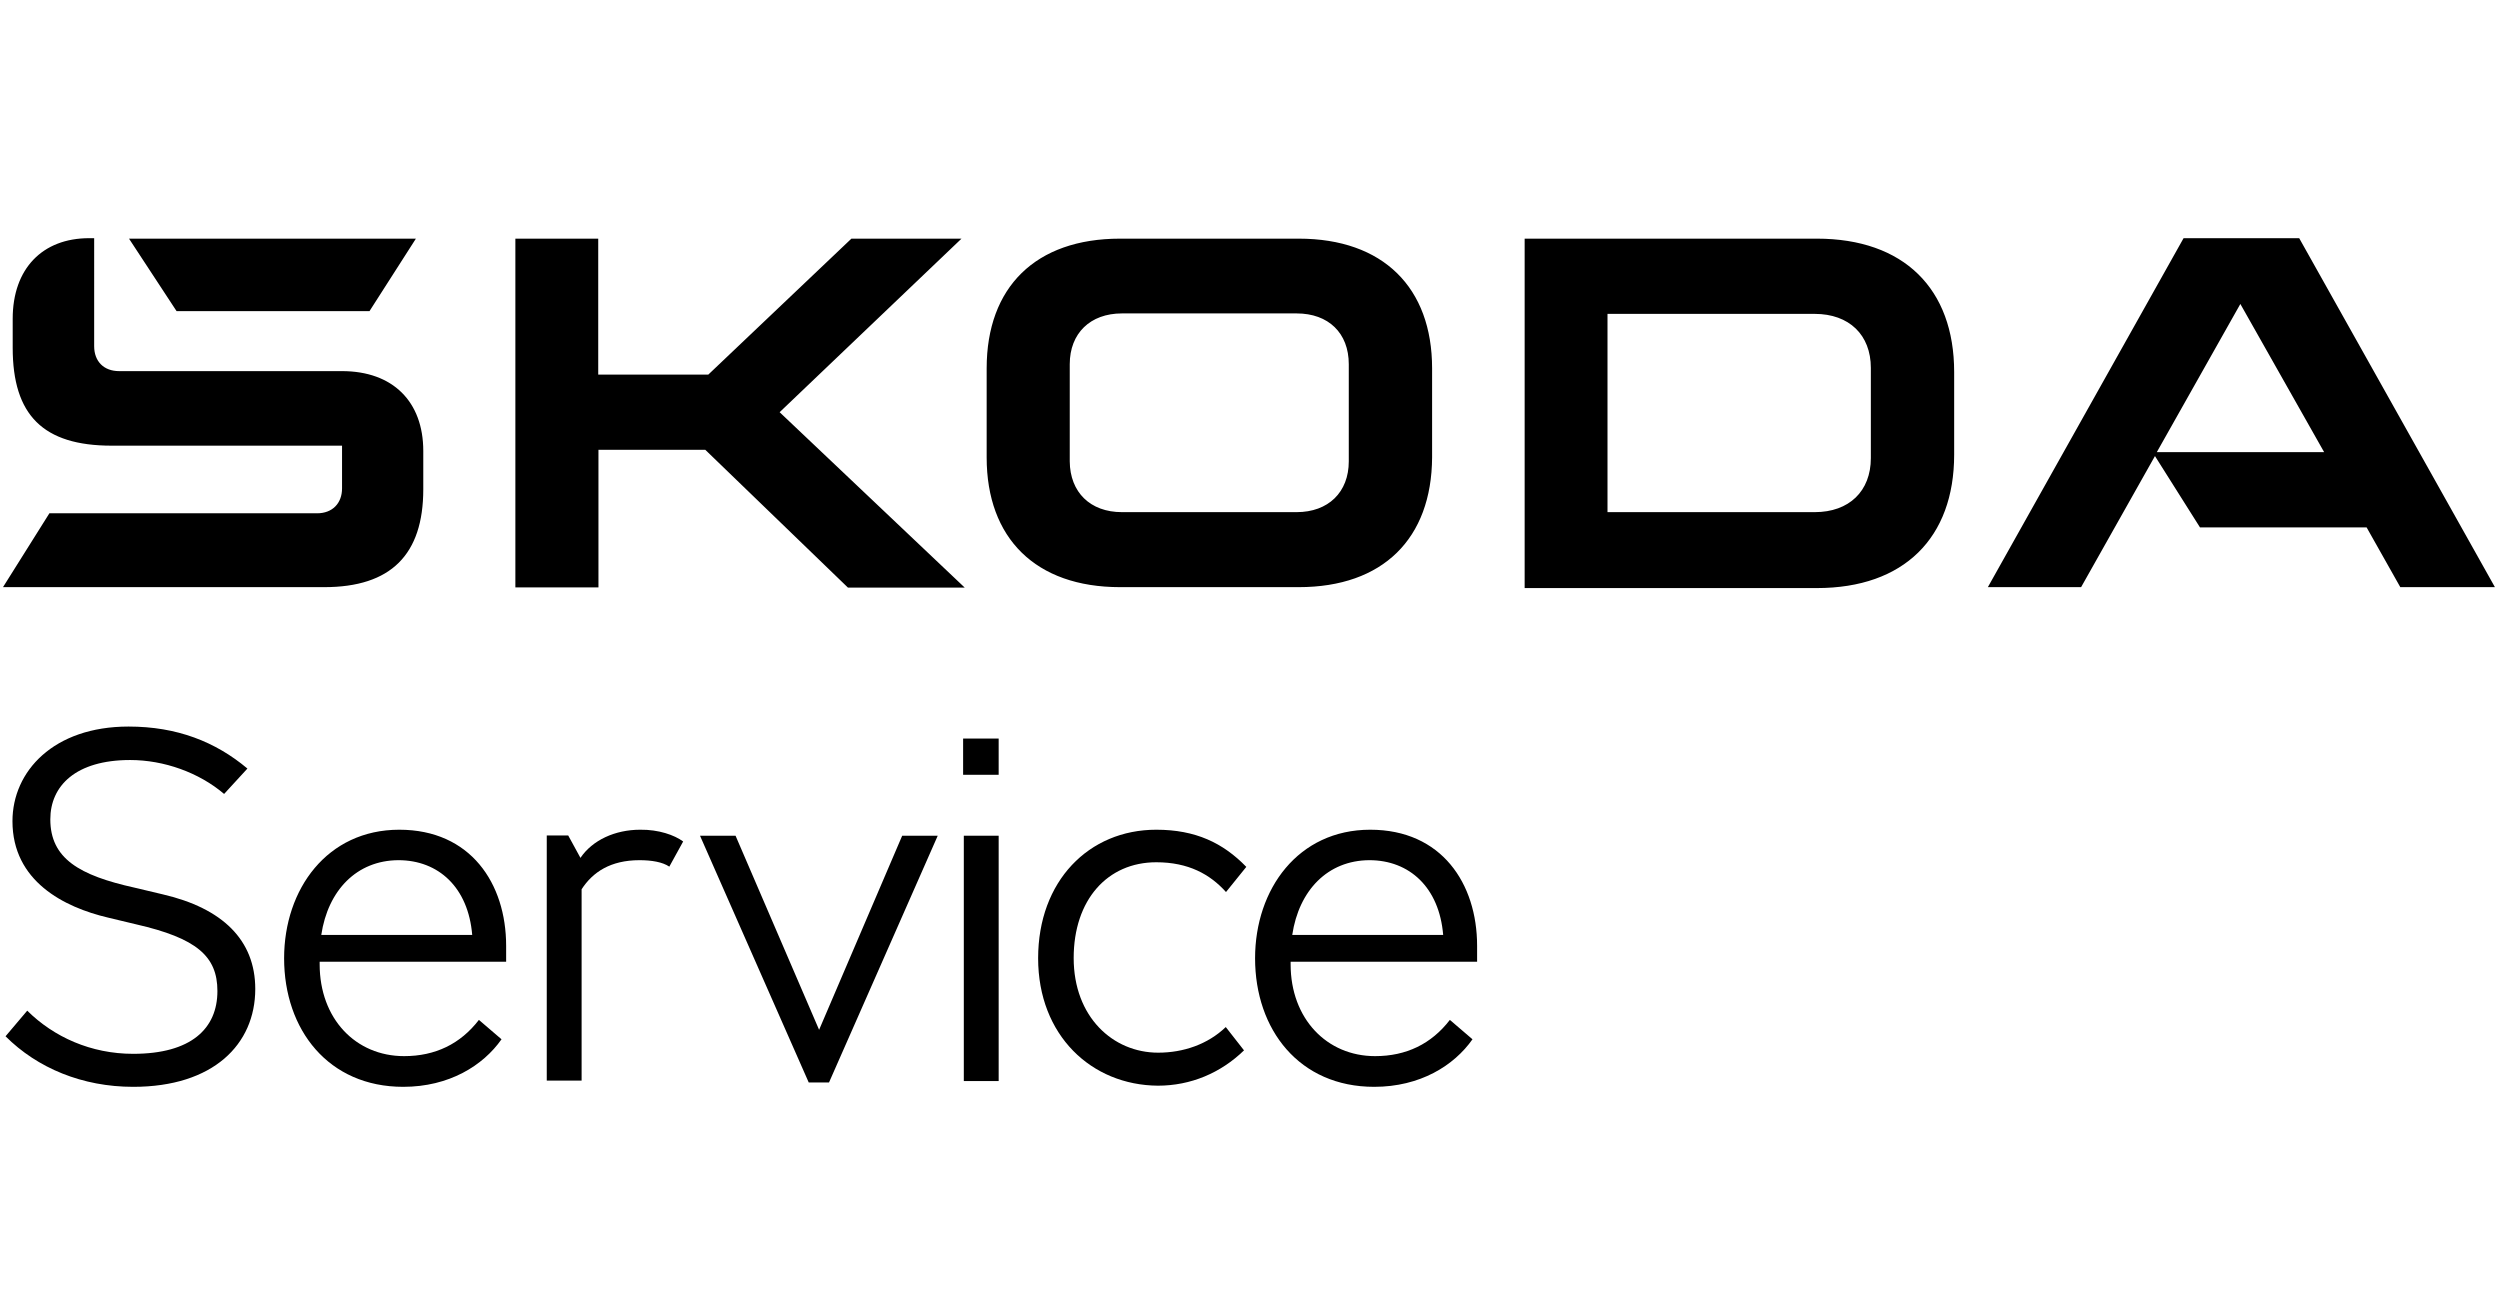
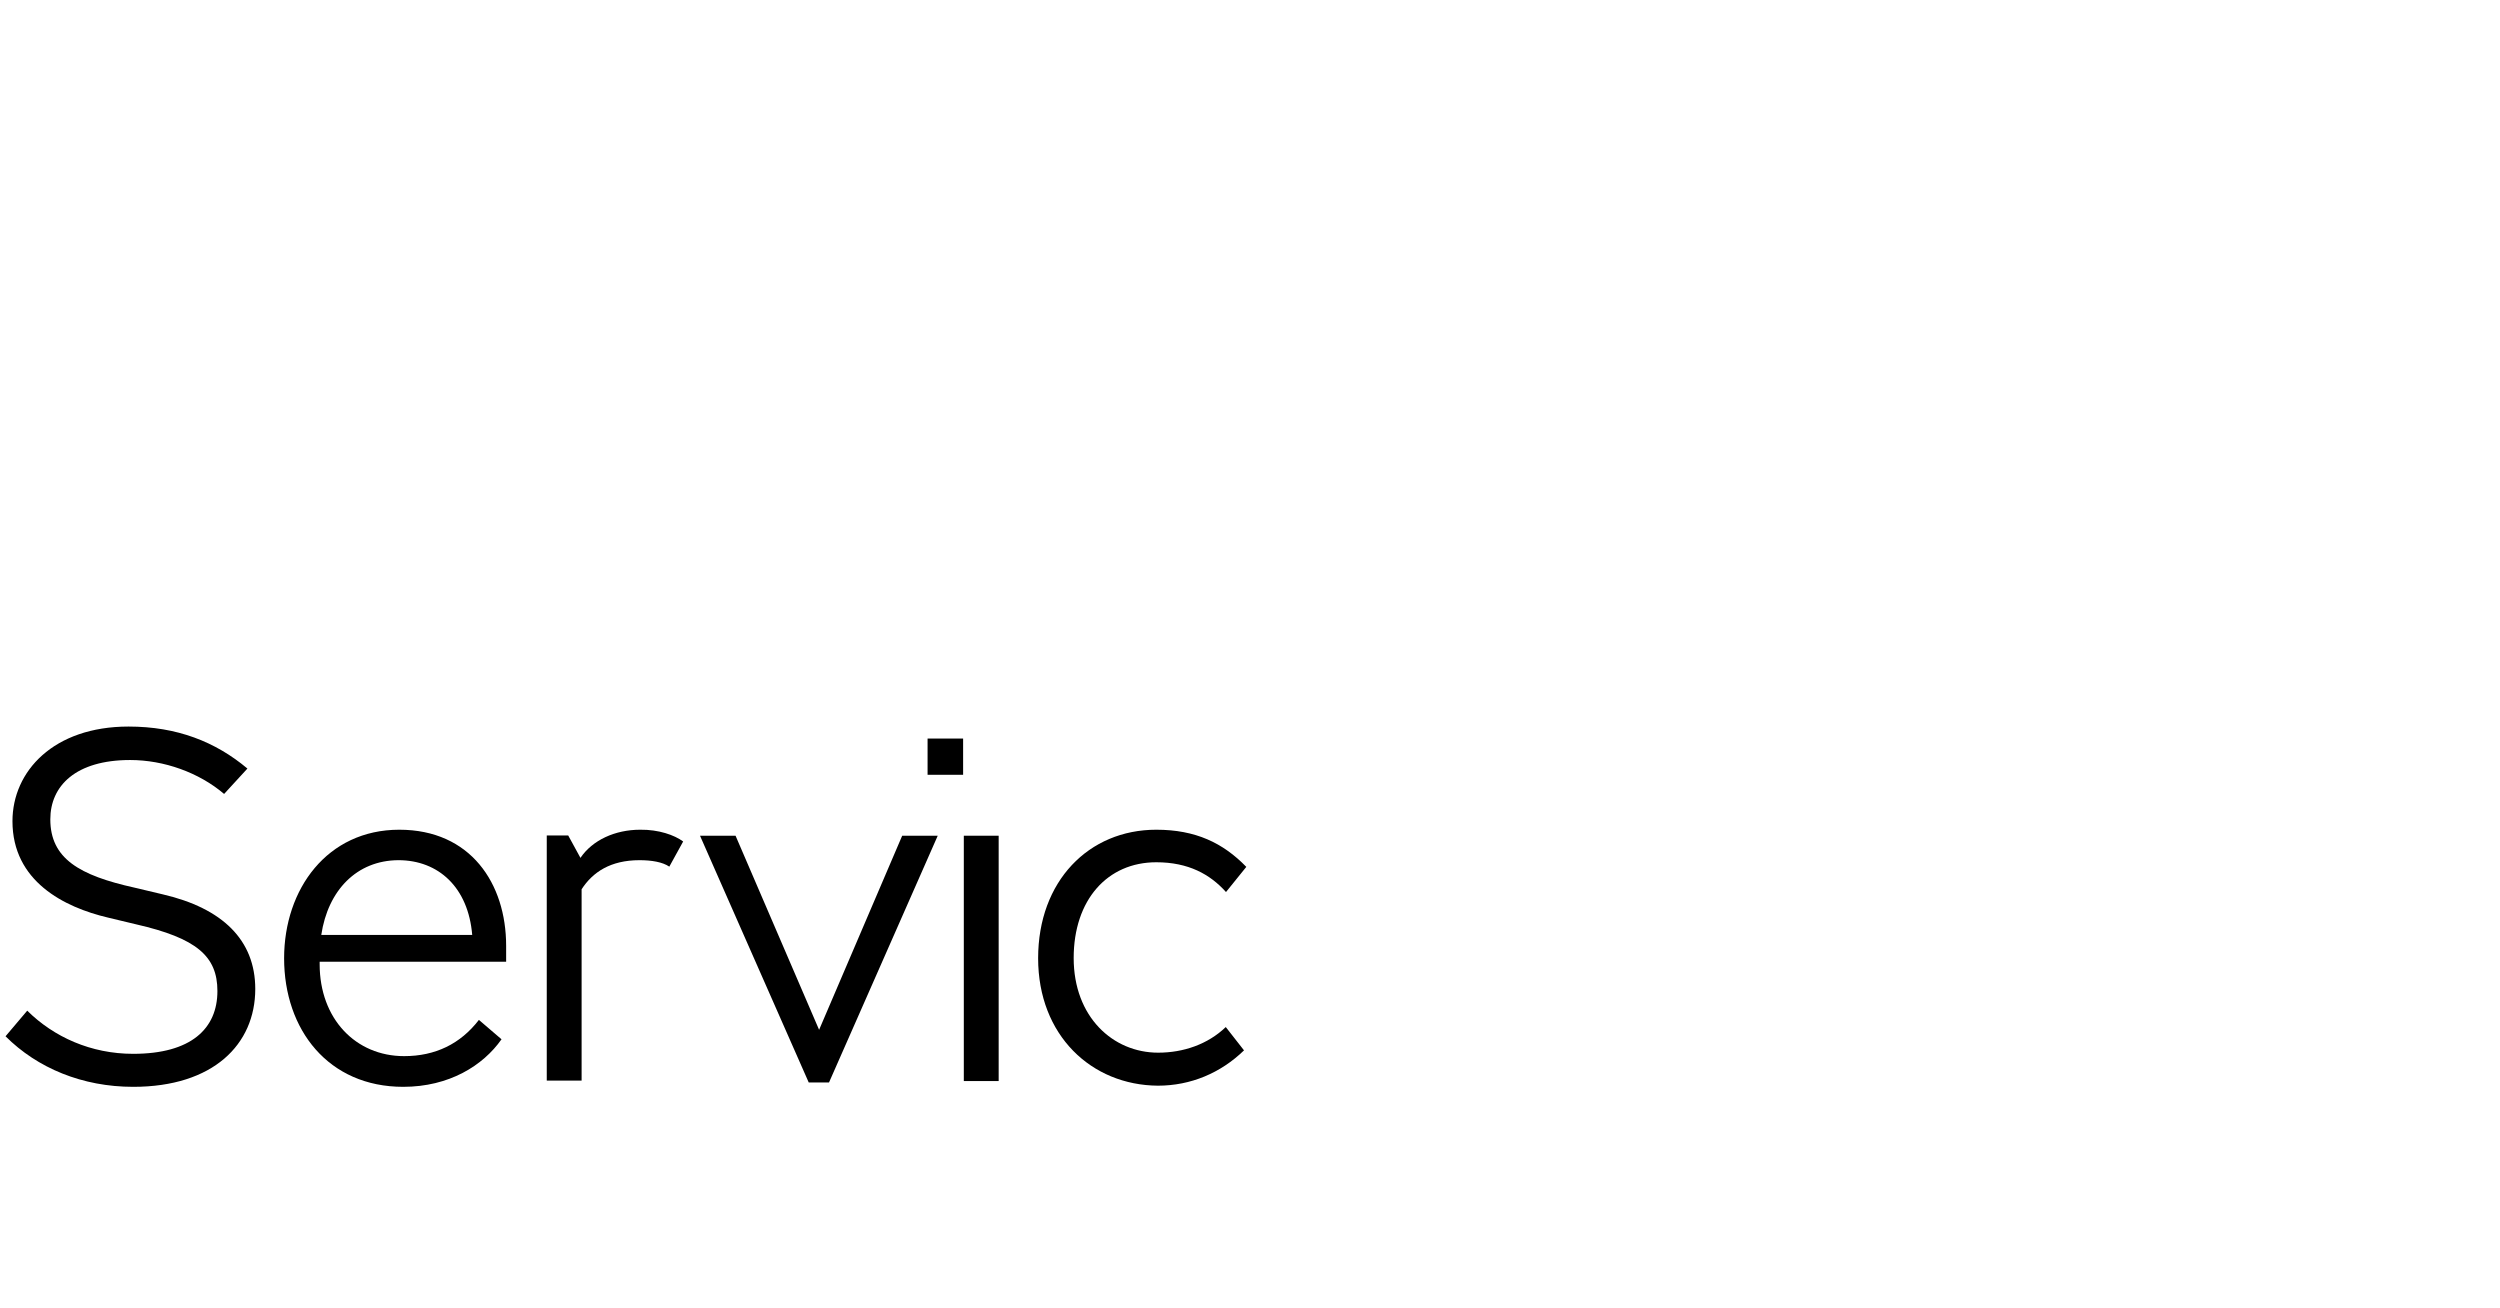
<svg xmlns="http://www.w3.org/2000/svg" version="1.1" id="Ebene_1" focusable="false" x="0px" y="0px" width="1083.2px" height="566.9px" viewBox="0 0 1083.2 566.9" enable-background="new 0 0 1083.2 566.9" xml:space="preserve">
  <g>
    <g>
      <g>
-         <path fill="#000000" d="M223.3,254.4v-151h35.9v58.9h47.7l62-58.9h47.7l-78.8,75.2l80.2,76h-50.6l-61.8-59.7h-46.3v59.6H223.3z      M76.5,134.8l-20.6-31.4h124.3l-20.1,31.4H76.5L76.5,134.8z M934.5,195.9h72.5l-36.3-64.2L934.5,195.9z M861.3,254.4l84.8-151.2     h50.1l84.8,151.2H1040l-14.6-25.9h-72.2l-19.5-30.9l-32,56.8H861.3z M562.7,254.4h-77.4c-36.6,0-57.8-21.2-57.8-56.2v-38.6     c0-35.2,21.2-56.2,57.8-56.2h77.4c36.6,0,57.8,21.2,57.8,56.2v38.6C620.3,233.4,599.2,254.4,562.7,254.4 M486.1,221.9h75.7     c13.7,0,22.6-8.6,22.6-22v-42.1c0-13.5-8.8-22-22.6-22h-75.7c-13.7,0-22.6,8.6-22.6,22v42.1C463.6,213.3,472.4,221.9,486.1,221.9      M660.6,254.4v-151h126.6c37.7,0,59.5,21.7,59.5,57.8v35.8c0,36-21.7,57.8-59.5,57.8H660.6V254.4z M696.5,221.9h89.8     c14.9,0,24.3-9.1,24.3-23.4v-39.1c0-14.3-9.4-23.4-24.3-23.4h-89.8V221.9z M1.3,254.4l20.1-32h116c6.6,0,10.8-4.3,10.8-10.8     v-18.5H48.4c-29.7,0-42.9-13.2-42.9-42.4v-12.6c0-21.7,12.9-34.9,33.1-34.9h2.2V150c0,6.6,4.2,10.8,10.8,10.8h96.6     c22,0,35.2,13.2,35.2,34.6V212c0,28.3-14,42.4-42.9,42.4H1.3z" />
-       </g>
+         </g>
      <g>
        <path fill="#000000" d="M2.4,449l9.4-11.1c11.5,11.4,27.6,18.7,45.9,18.7c25.1,0,36.5-10.9,36.5-27.2c0-15.1-9-22.9-35.2-28.9     l-12.1-2.9c-19.2-4.5-41.5-15.8-41.5-41.8c0-21.6,17.8-41,50.3-41c21,0,37.7,6.6,51.5,18.2L97.1,344     c-10.9-9.3-26.1-14.7-40.7-14.7c-23.6,0-34.6,11.2-34.6,25.7c0,17,12.6,24.3,36.5,29.6l12.2,2.9c25.9,6,40.1,19.8,40.1,41     c0,24-18.2,42.4-52.9,42.4C35.7,470.9,16.2,462.8,2.4,449" />
      </g>
      <g>
        <path fill="#000000" d="M139.2,405.1h65.4c-1.7-20.6-14.6-32.4-32-32.4C154.6,372.8,142.1,385.7,139.2,405.1 M138.5,417.8     c0,23.6,15.6,39.8,36.6,39.8c13.5,0,24.4-5.3,32.4-15.7l9.8,8.4c-8,11.4-22.7,20.6-42.6,20.6c-32.4,0-51.6-24.7-51.6-55.7     c0-30,18.7-55.7,49.9-55.7c30.9,0,46.3,23.3,46.3,50.3v6.9h-80.8V417.8z" />
      </g>
    </g>
    <g>
      <g>
        <path fill="#000000" d="M296,364.6l-6,10.9c-2.9-2-7.7-2.8-12.9-2.8c-12.6,0-20.3,5.2-25.1,12.6v82.9h-15.1V362h9.3l5.3,9.7     c5.2-7.7,15-12.2,25.9-12.2C285.4,359.4,292.2,361.8,296,364.6" />
      </g>
    </g>
    <polygon fill="#000000" points="406.3,362.1 359.2,469 350.4,469 303.3,362.1 318.7,362.1 354.9,446.2 390.9,362.1  " />
-     <path fill="#000000" d="M417.6,362.1h15.1v106.3h-15.1V362.1z M417.3,320h15.4v15.7h-15.4V320z" />
+     <path fill="#000000" d="M417.6,362.1h15.1v106.3h-15.1V362.1z M417.3,320v15.7h-15.4V320z" />
    <g>
      <g>
        <path fill="#000000" d="M449.8,415.2c0-33.4,21.9-55.7,51.2-55.7c17,0,28.9,5.7,39,16.1l-8.8,10.9c-6.9-7.7-16.3-12.9-30.2-12.9     c-21.2,0-35.8,16.3-35.8,41.5c0,25.5,17,41,36.6,41c10.9,0,21.5-3.6,29.3-11.1l7.9,10.1c-10.1,9.8-23.1,15.3-37.3,15.3     C472.9,470.2,449.8,448.6,449.8,415.2" />
      </g>
      <g>
-         <path fill="#000000" d="M559.9,405.1h65.4c-1.7-20.6-14.6-32.4-32-32.4C575.3,372.8,562.8,385.7,559.9,405.1 M559.2,417.8     c0,23.6,15.7,39.8,36.6,39.8c13.5,0,24.4-5.3,32.4-15.7l9.8,8.4c-8,11.4-22.7,20.6-42.6,20.6c-32.4,0-51.6-24.7-51.6-55.7     c0-30,18.7-55.7,49.9-55.7c30.9,0,46.3,23.3,46.3,50.3v6.9h-80.8V417.8L559.2,417.8z" />
-       </g>
+         </g>
    </g>
  </g>
</svg>